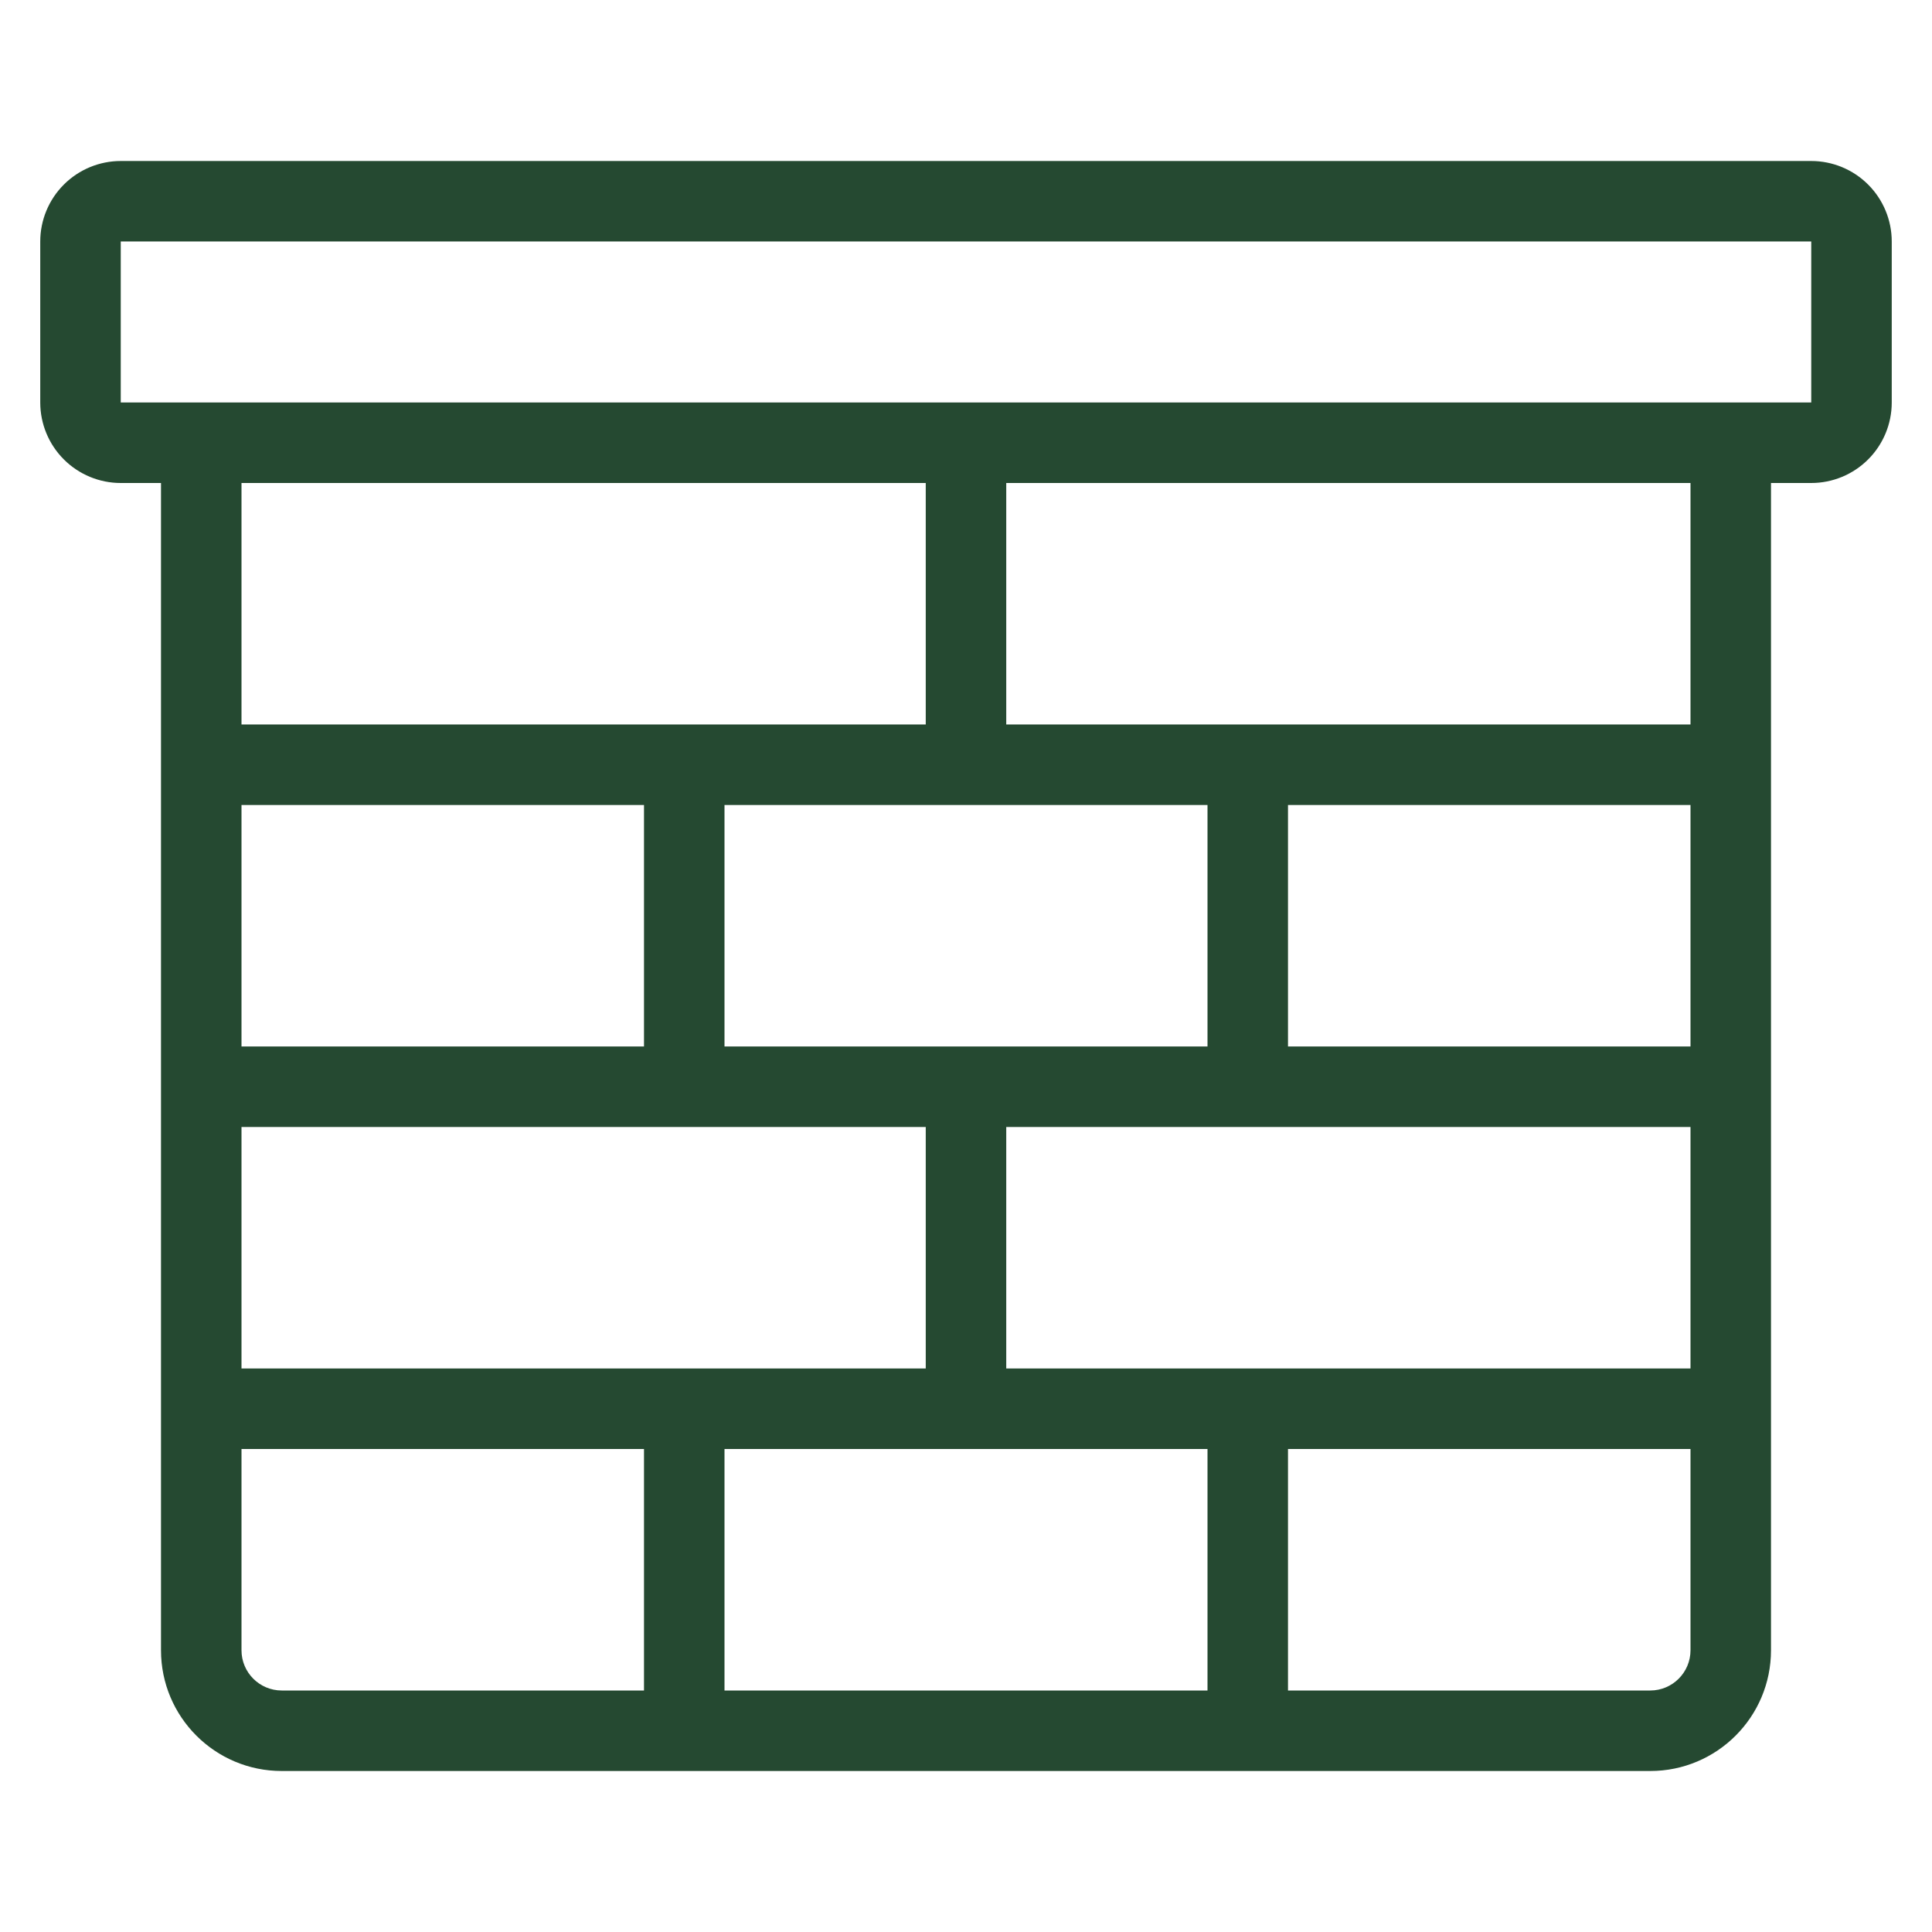
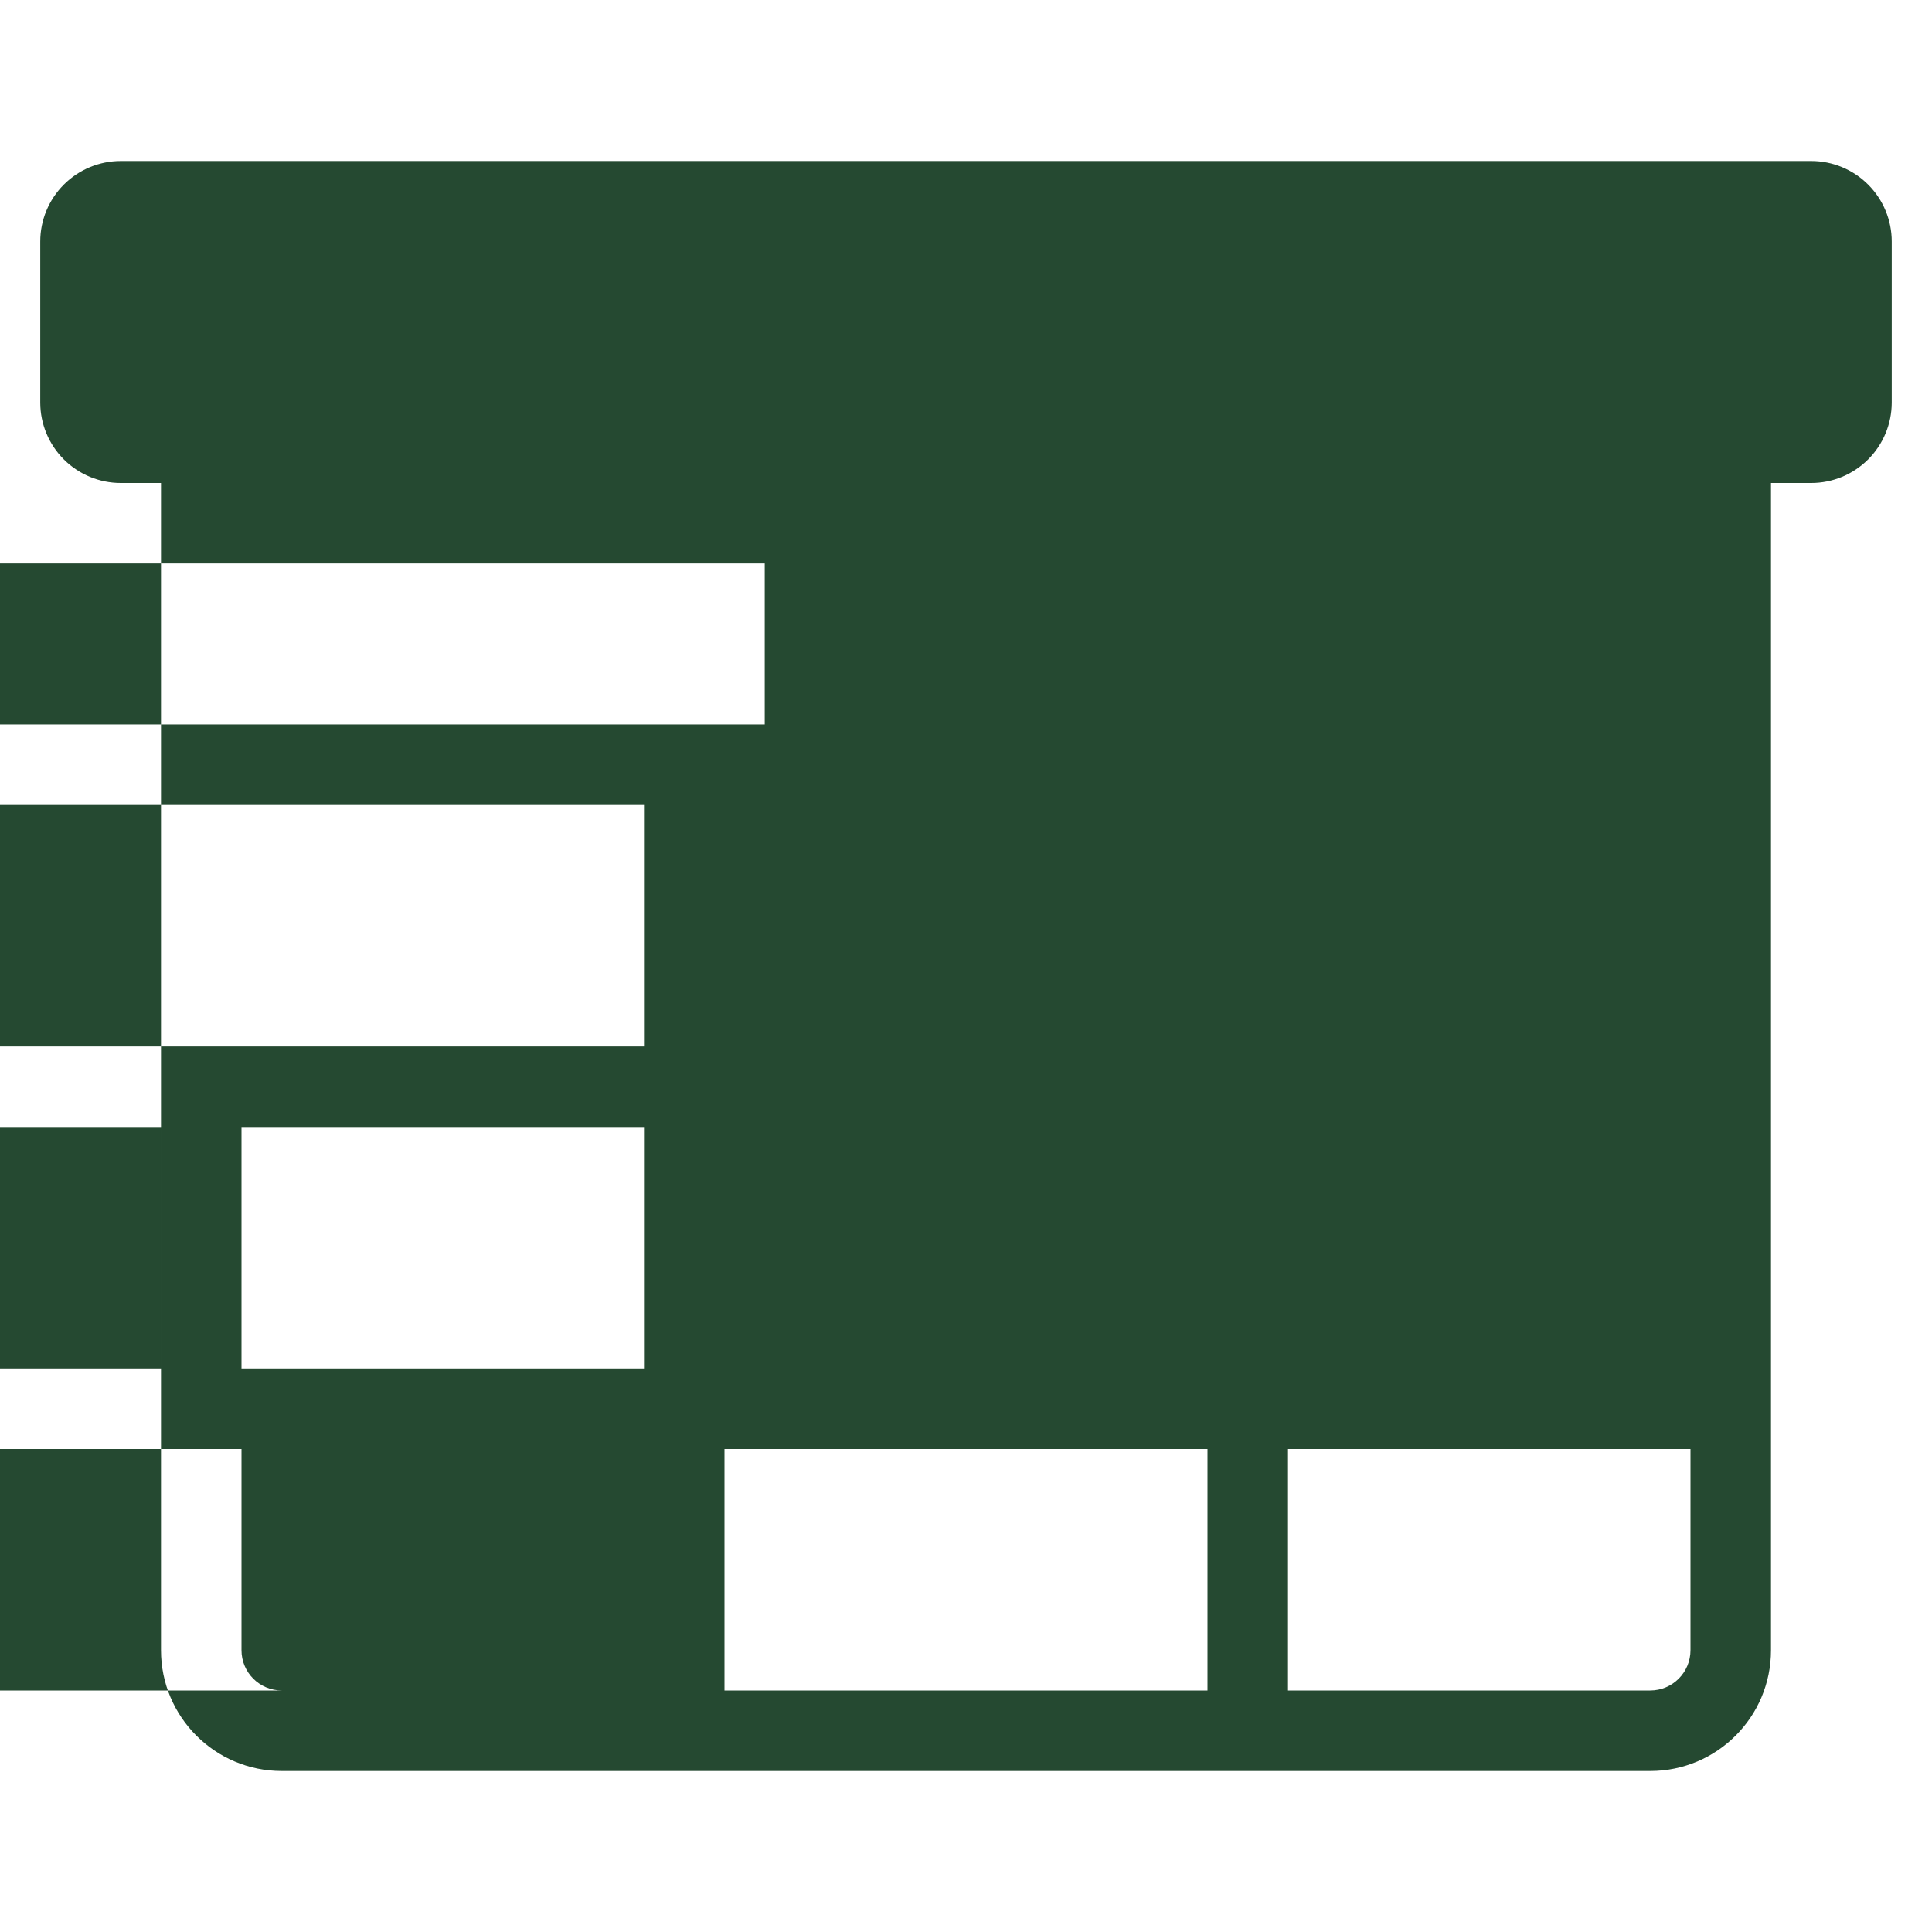
<svg xmlns="http://www.w3.org/2000/svg" clip-rule="evenodd" fill="#254931" fill-rule="evenodd" stroke-linejoin="round" stroke-miterlimit="2" viewBox="0 0 48 48">
  <g id="Line-Black">
-     <path d="m4 12v29c0 1.657 1.343 3 3 3h34c1.657 0 3-1.343 3-3v-29h1c.53 0 1.039-.211 1.414-.586s.586-.884.586-1.414v-4c0-.53-.211-1.039-.586-1.414s-.884-.586-1.414-.586c-5.899 0-36.101 0-42 0-.53 0-1.039.211-1.414.586s-.586.884-.586 1.414v4c0 .53.211 1.039.586 1.414s.884.586 1.414.586zm28 24h10v5c0 .552-.448 1-1 1h-9zm-2 0h-12v6h12zm-14 0v6h-9c-.552 0-1-.448-1-1v-5zm26-8v6h-17v-6zm-36 0h17v6h-17zm10-8v6h-10v-6zm14 0h-12v6h12zm12 0h-10v6h10zm0-8v6h-17v-6zm-19 0v6h-17v-6zm22-2h-42v-4h42z" />
+     <path d="m4 12v29c0 1.657 1.343 3 3 3h34c1.657 0 3-1.343 3-3v-29h1c.53 0 1.039-.211 1.414-.586s.586-.884.586-1.414v-4c0-.53-.211-1.039-.586-1.414s-.884-.586-1.414-.586c-5.899 0-36.101 0-42 0-.53 0-1.039.211-1.414.586s-.586.884-.586 1.414v4c0 .53.211 1.039.586 1.414s.884.586 1.414.586zm28 24h10v5c0 .552-.448 1-1 1h-9zm-2 0h-12v6h12zm-14 0v6h-9c-.552 0-1-.448-1-1v-5zv6h-17v-6zm-36 0h17v6h-17zm10-8v6h-10v-6zm14 0h-12v6h12zm12 0h-10v6h10zm0-8v6h-17v-6zm-19 0v6h-17v-6zm22-2h-42v-4h42z" />
  </g>
</svg>